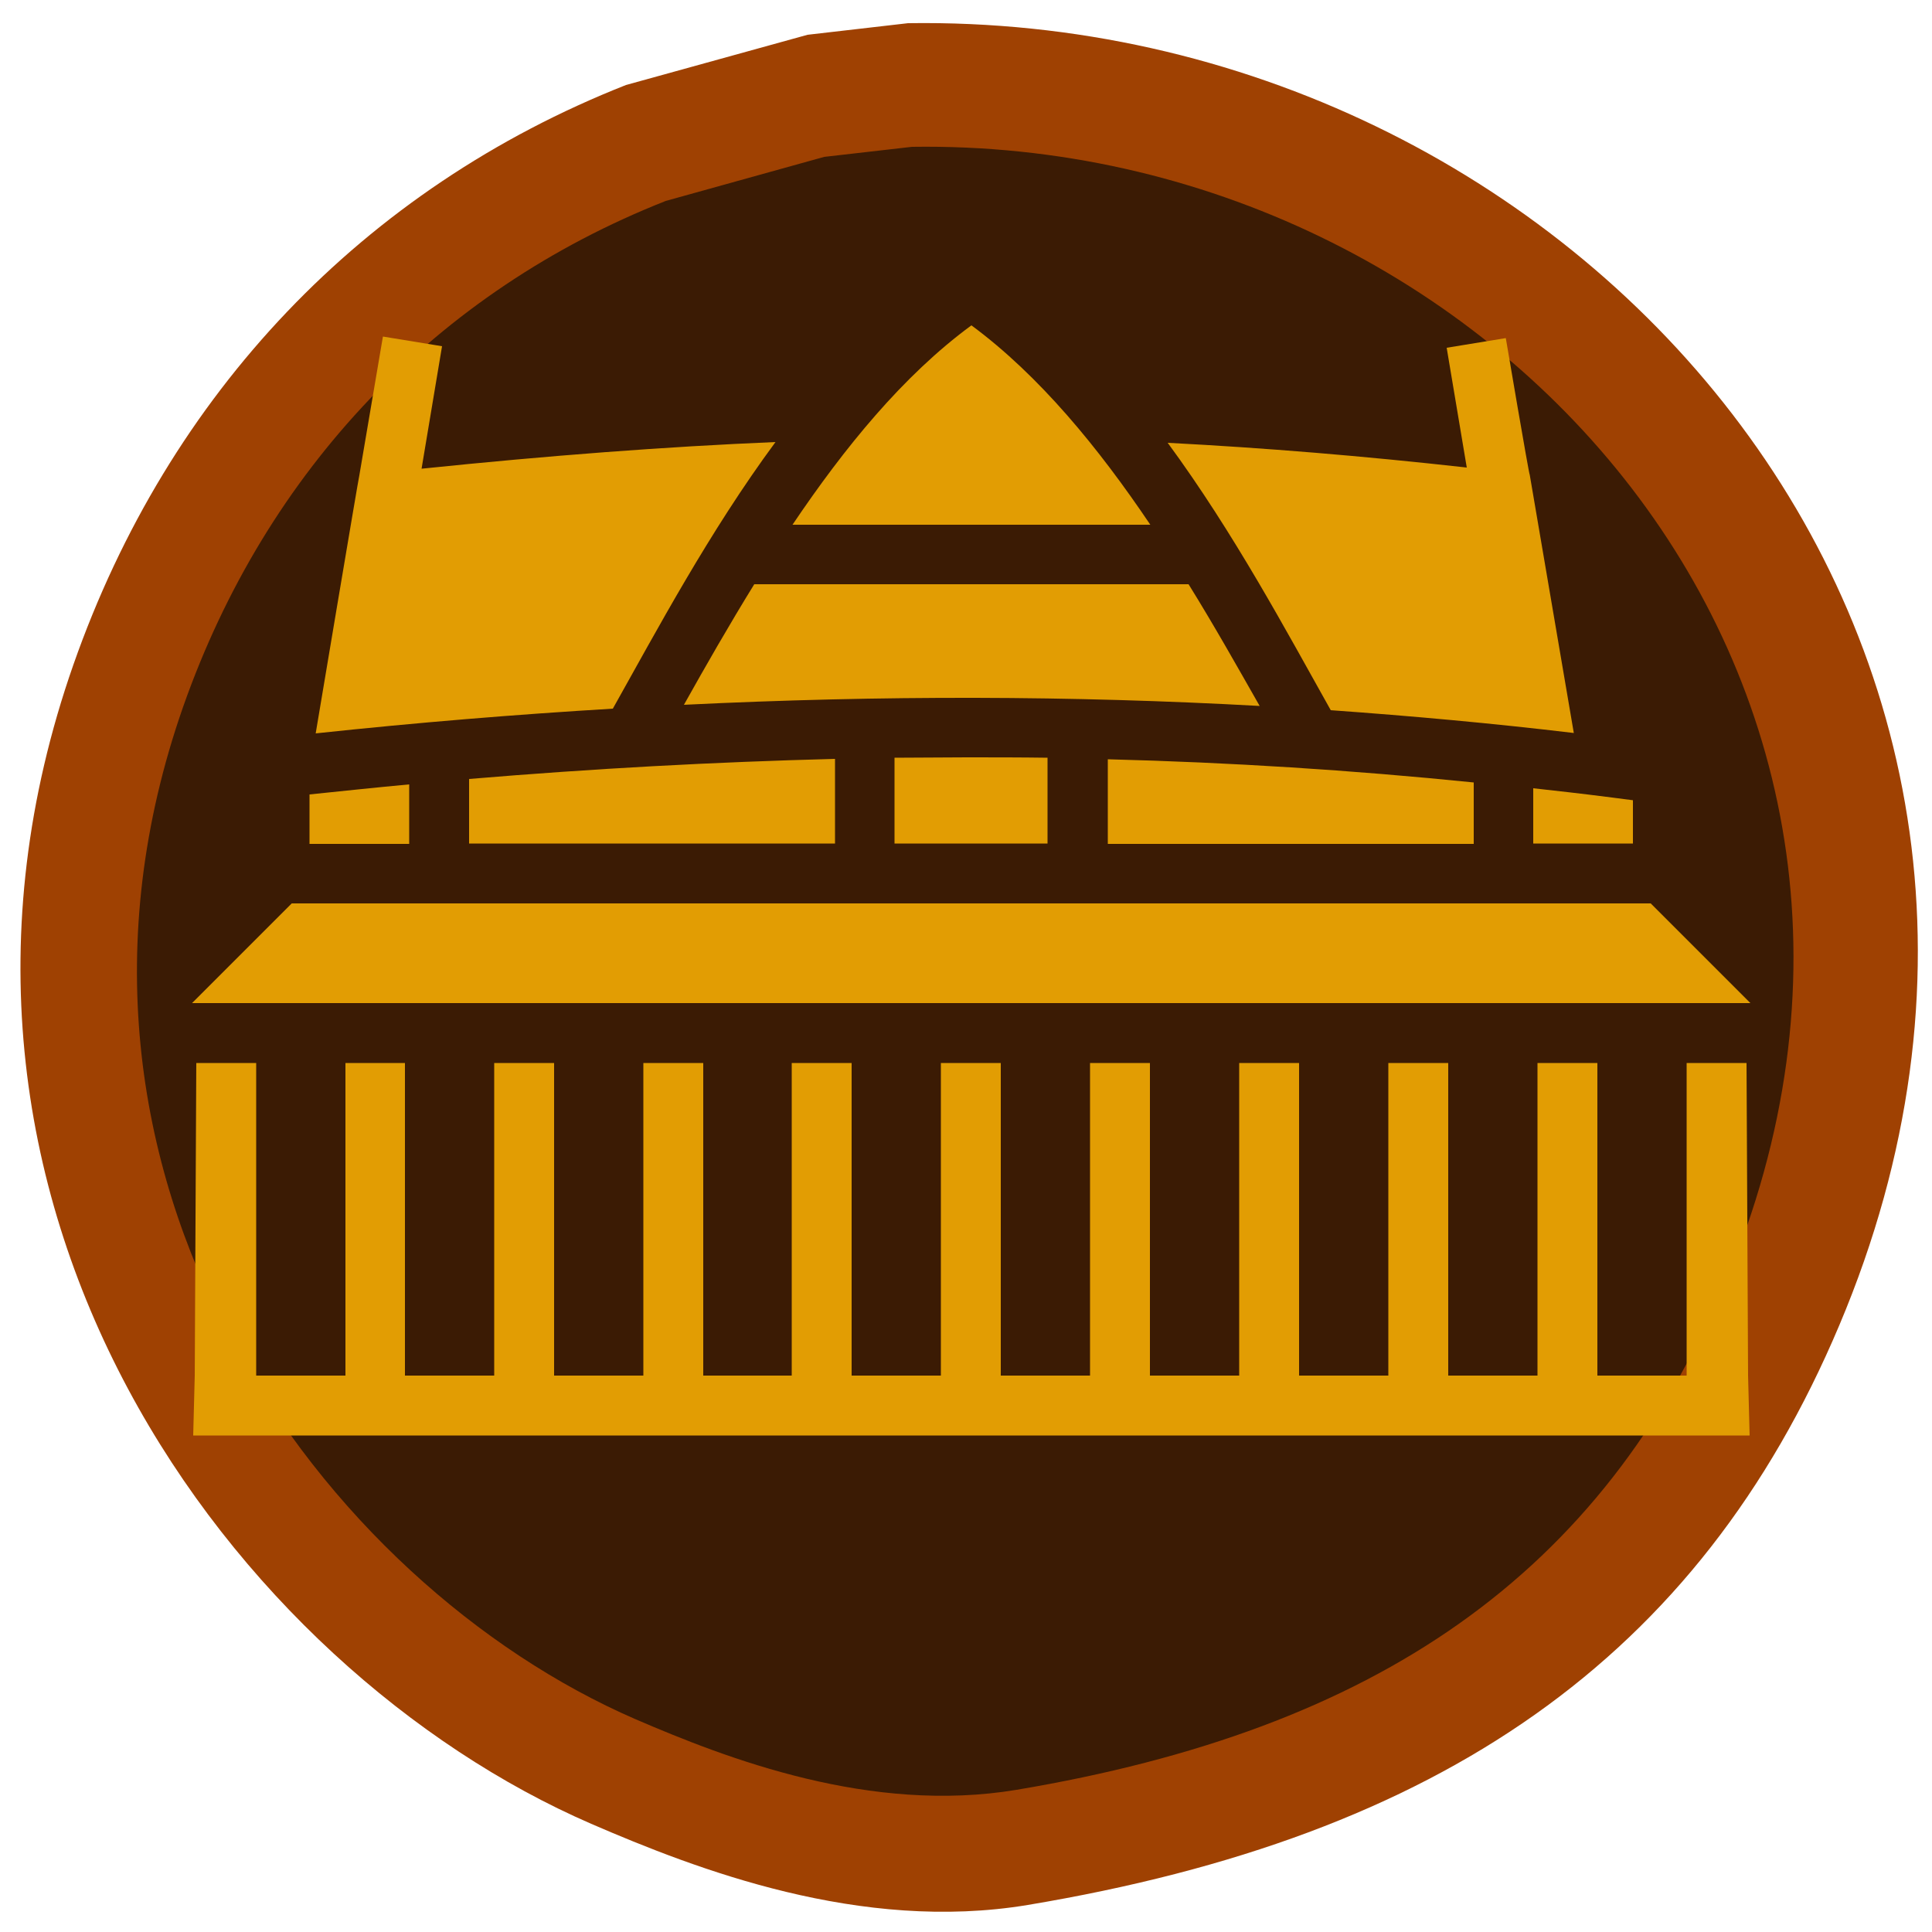
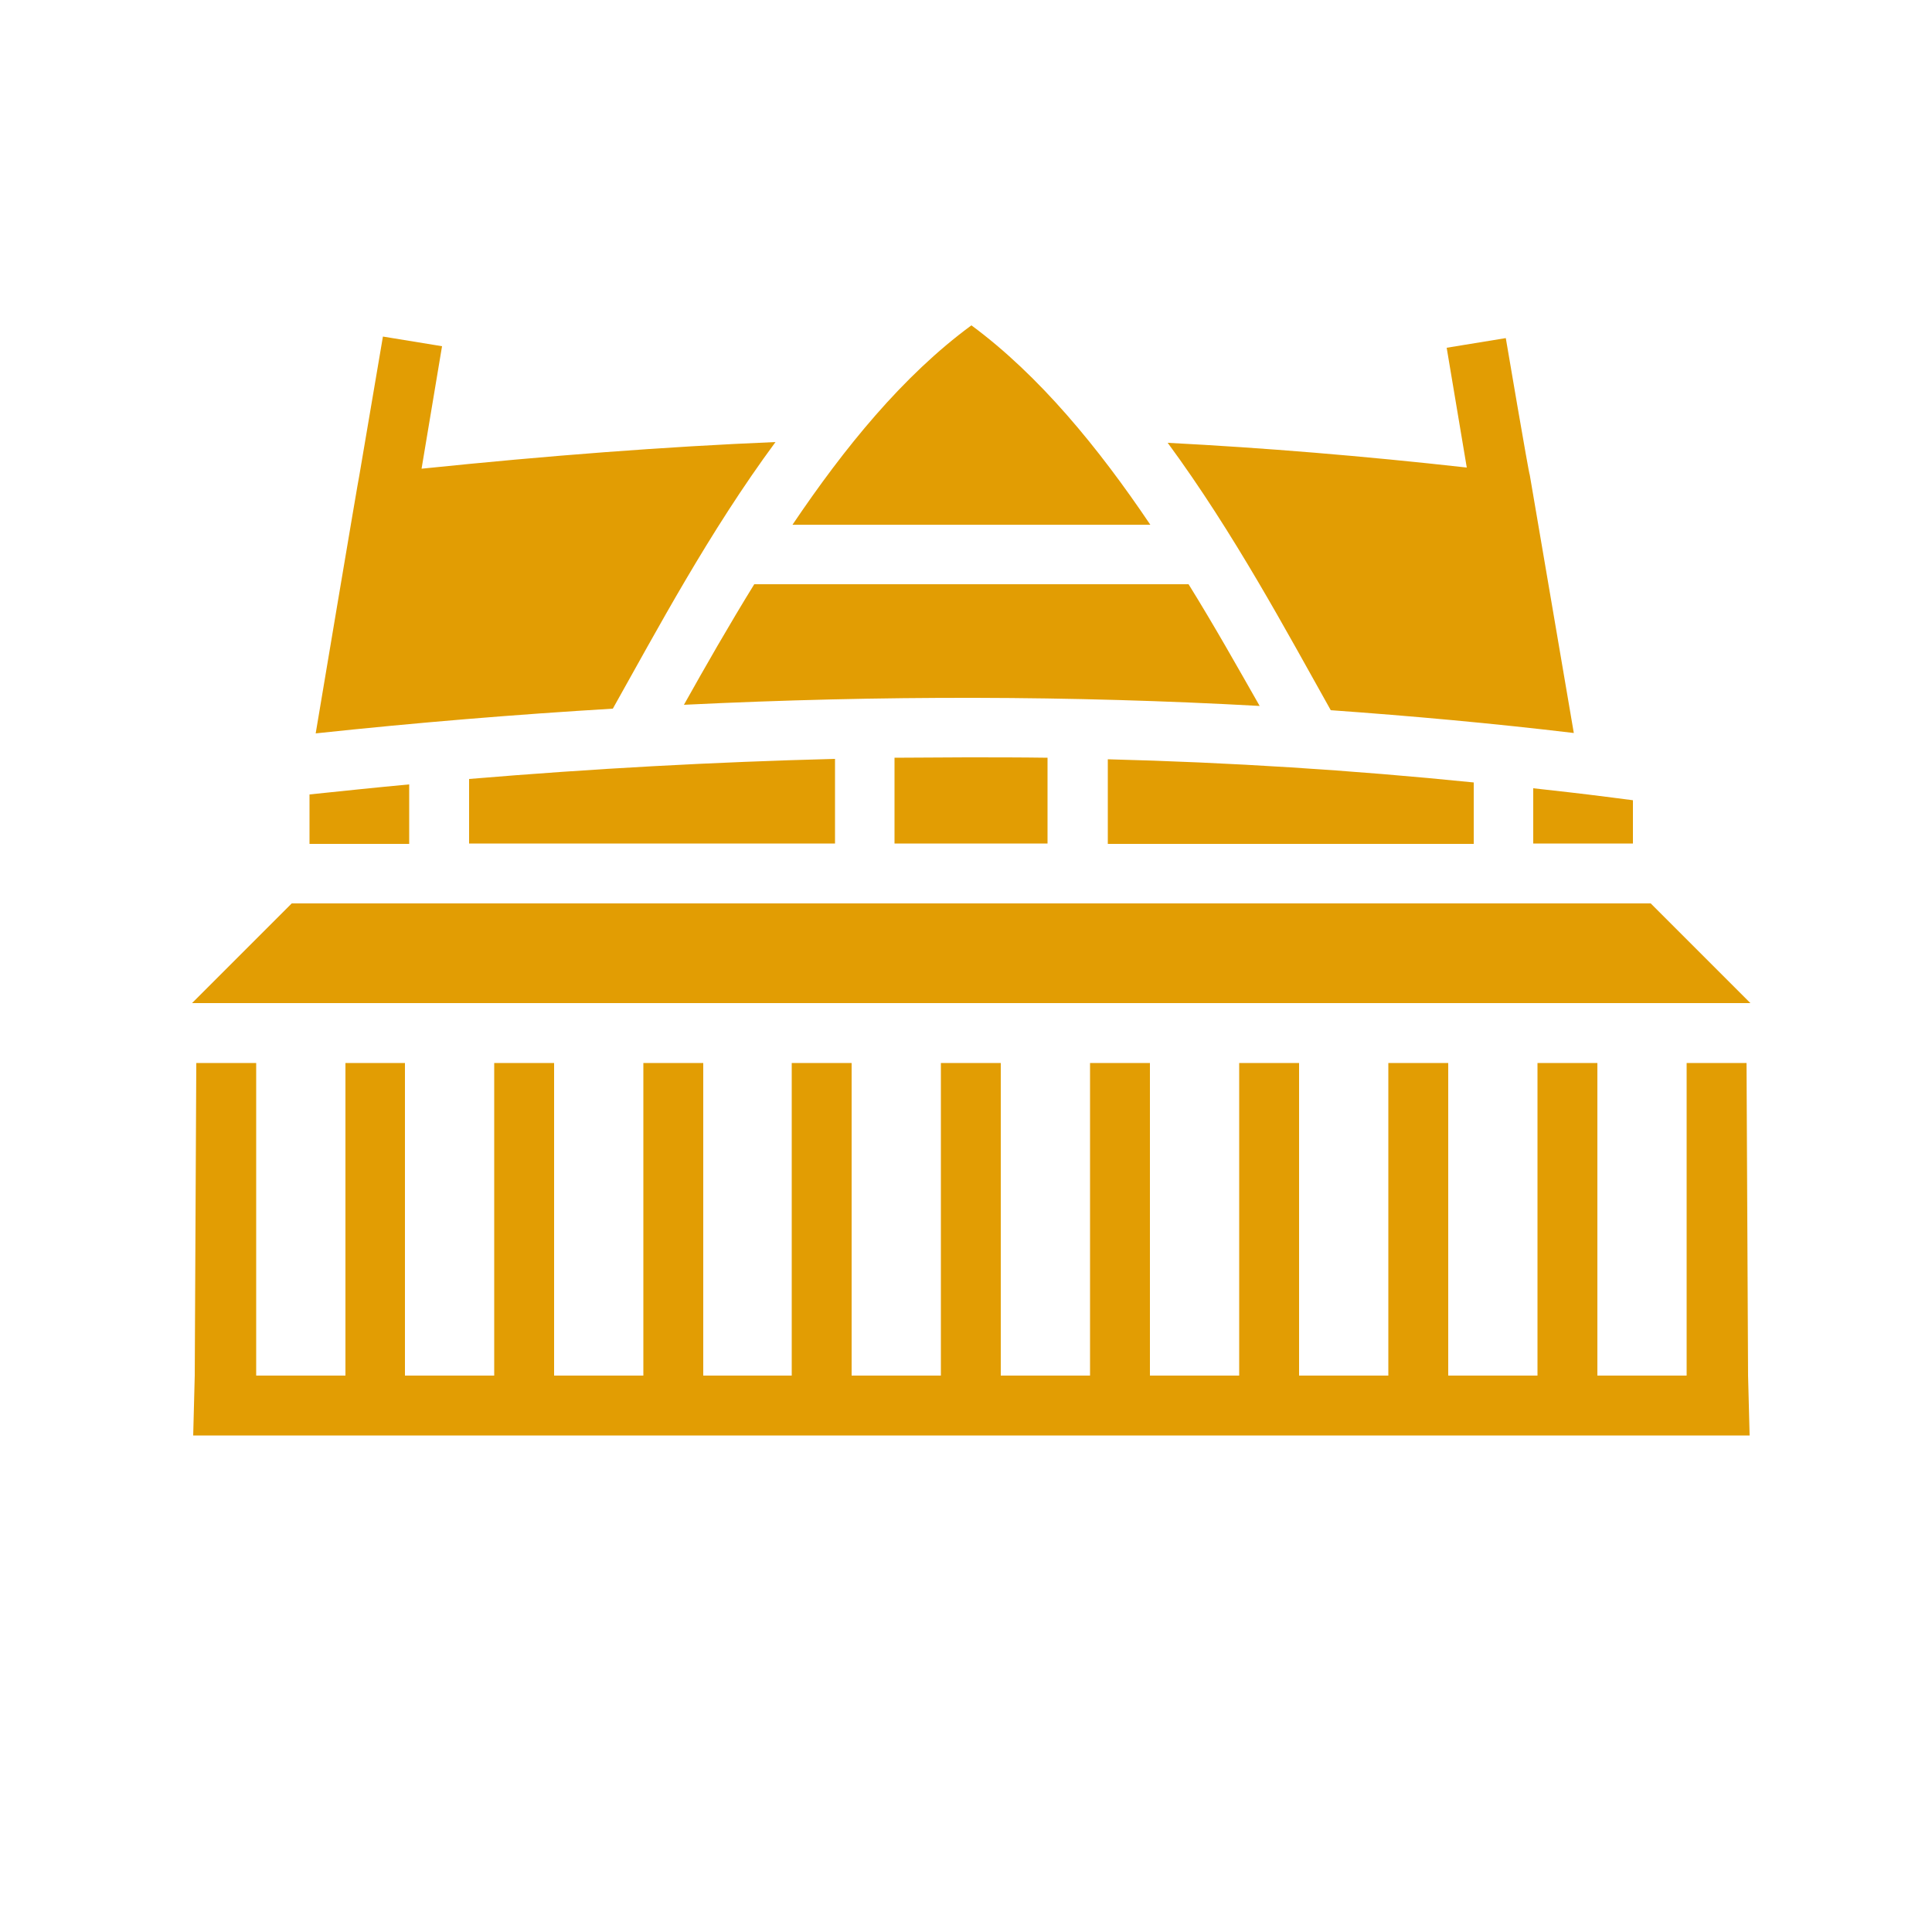
<svg xmlns="http://www.w3.org/2000/svg" data-bbox="5.294 5.969 491.041 488.795" viewBox="0 0 500 500" data-type="color">
  <g>
-     <path d="M235 6c172.7-2.6 315.8 160 241 337-36.5 86.4-103.5 132.2-210 150-43.3 7.2-85.7-9.2-113-21C60.8 432-29.9 311.6 19 172 43.6 101.8 94.1 48.8 162 22l47-13 26-3z" fill-rule="evenodd" clip-rule="evenodd" fill="#9f4102" data-color="1" />
-     <path d="M236 38c150.8-2.3 275.7 139.7 210.4 294.2-31.9 75.5-90.3 115.4-183.3 131-37.8 6.3-74.8-8-98.7-18.3C84 410 4.7 304.8 47.4 182.9 68.9 121.7 113 75.4 172.3 52l41-11.4L236 38z" fill="#3b1b04" fill-rule="evenodd" clip-rule="evenodd" data-color="2" />
    <path d="M251.4 84.2c-17.7 13-32.9 31.7-46.3 51.6h92.6c-13.4-19.9-28.7-38.6-46.3-51.6zM99.1 87.1 93 123c-.1 0-11.3 66.8-11.3 66.8 26.2-2.8 51.8-4.9 76.9-6.4 11.4-20.3 24.9-45.7 42.1-69-28.6 1.2-58.7 3.5-91.6 6.9l5.3-31.7-15.3-2.5zm290.6.4L374.4 90l5.2 31c-26.9-3-52.3-5.1-77.4-6.4 17.2 23.4 30.8 48.9 42.2 69.2 21 1.5 42 3.4 62.9 5.9l-11.4-66.8c-.2 0-6.2-35.4-6.2-35.4zm-194.5 63.7c-6.6 10.7-12.6 21.2-18.2 31.2 51.1-2.5 100.4-2.4 149 .3-5.7-10-11.7-20.7-18.4-31.5H195.2zm55 44.8c-6.2 0-12.4.1-18.7.1v22.2h39.6v-22.2c-6.9-.1-13.9-.1-20.9-.1zm-34.1.4c-31.2.8-62.6 2.5-94.7 5.2v16.7h94.7v-21.9zm70.6.1v21.9h94.7v-15.9c-31.5-3.2-63.1-5.2-94.7-6zM105.9 203c-8.6.8-17.1 1.7-25.8 2.6v12.8h25.8V203zm290.9 1v14.3h25.8v-11.2l-7-.9c-6.2-.8-12.5-1.5-18.8-2.2zM75.5 233.8l-25.8 25.8H453l-25.8-25.8H75.5zm-24.7 41.3-.4 80.9-.4 15.5h402.8l-.4-15.5-.4-80.9h-15.5V356h-23.1v-80.9h-15.5V356h-23.1v-80.9h-15.5V356h-23.1v-80.9h-15.5V356h-23.1v-80.9h-15.5V356H259v-80.9h-15.5V356h-23.1v-80.9h-15.5V356H182v-80.9h-15.5V356h-23.1v-80.9h-15.5V356h-23.1v-80.9H89.4V356H66.3v-80.9H50.8z" fill="#e29d03" data-color="3" />
  </g>
</svg>